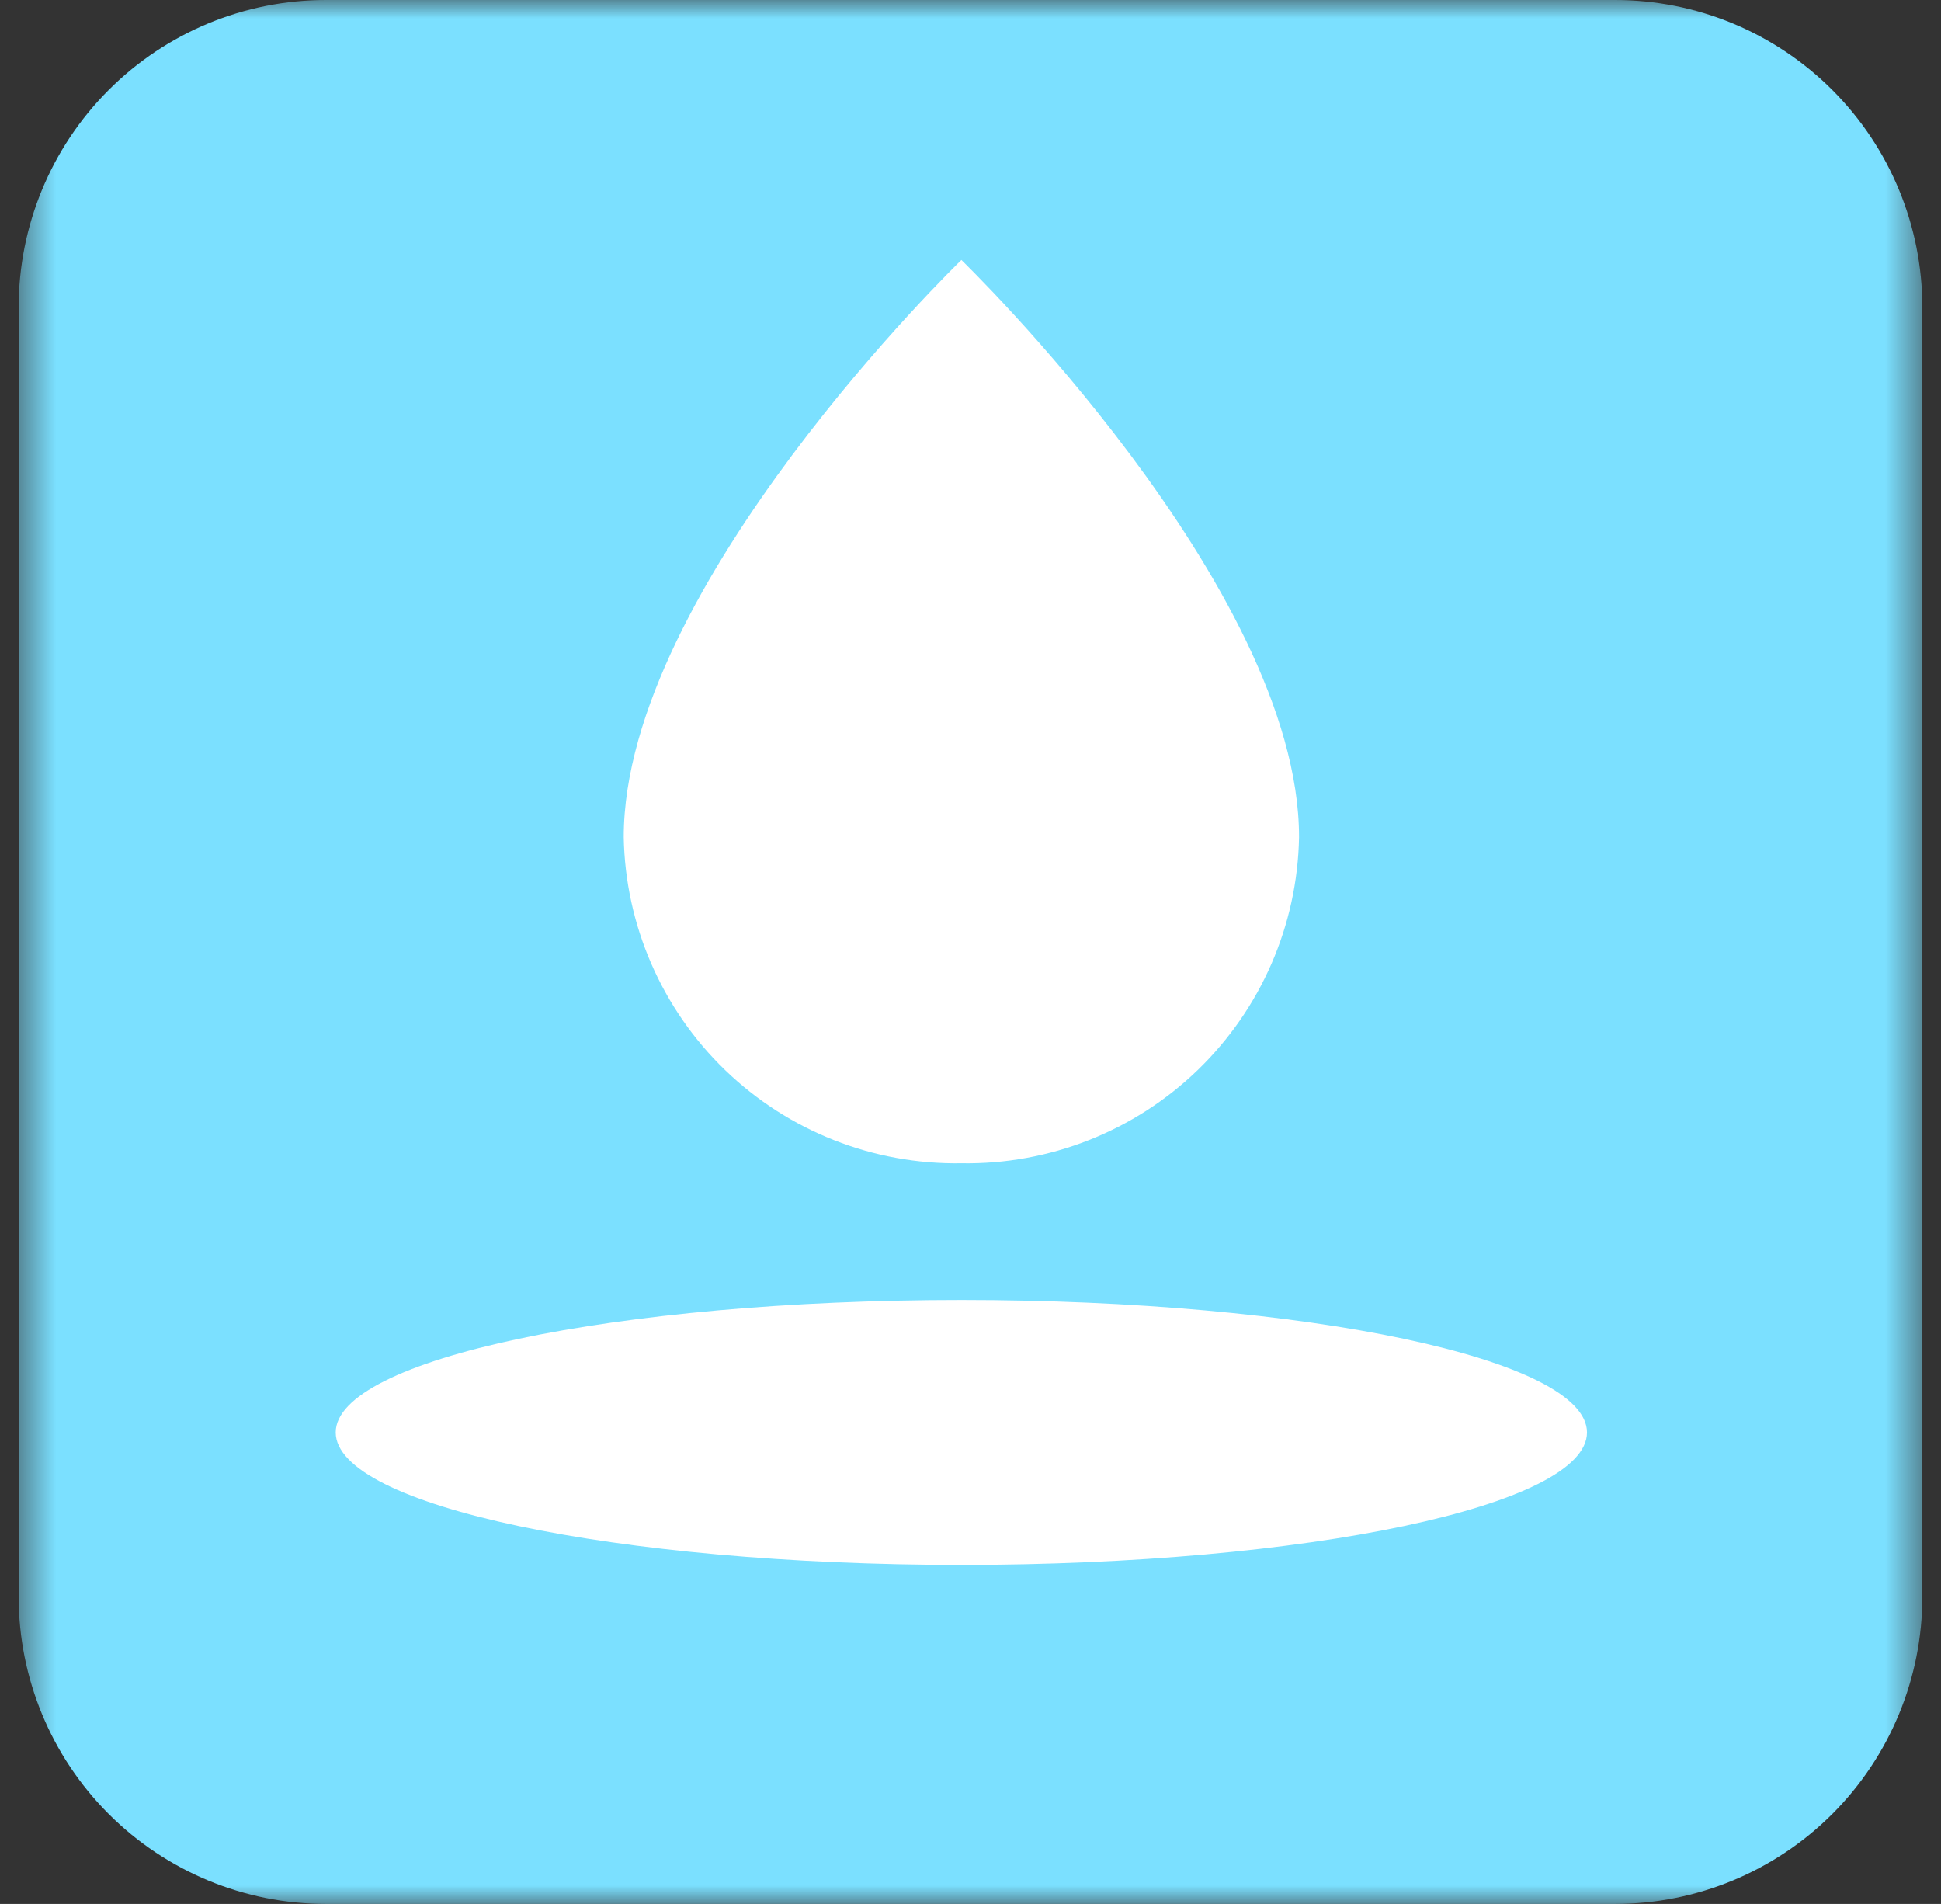
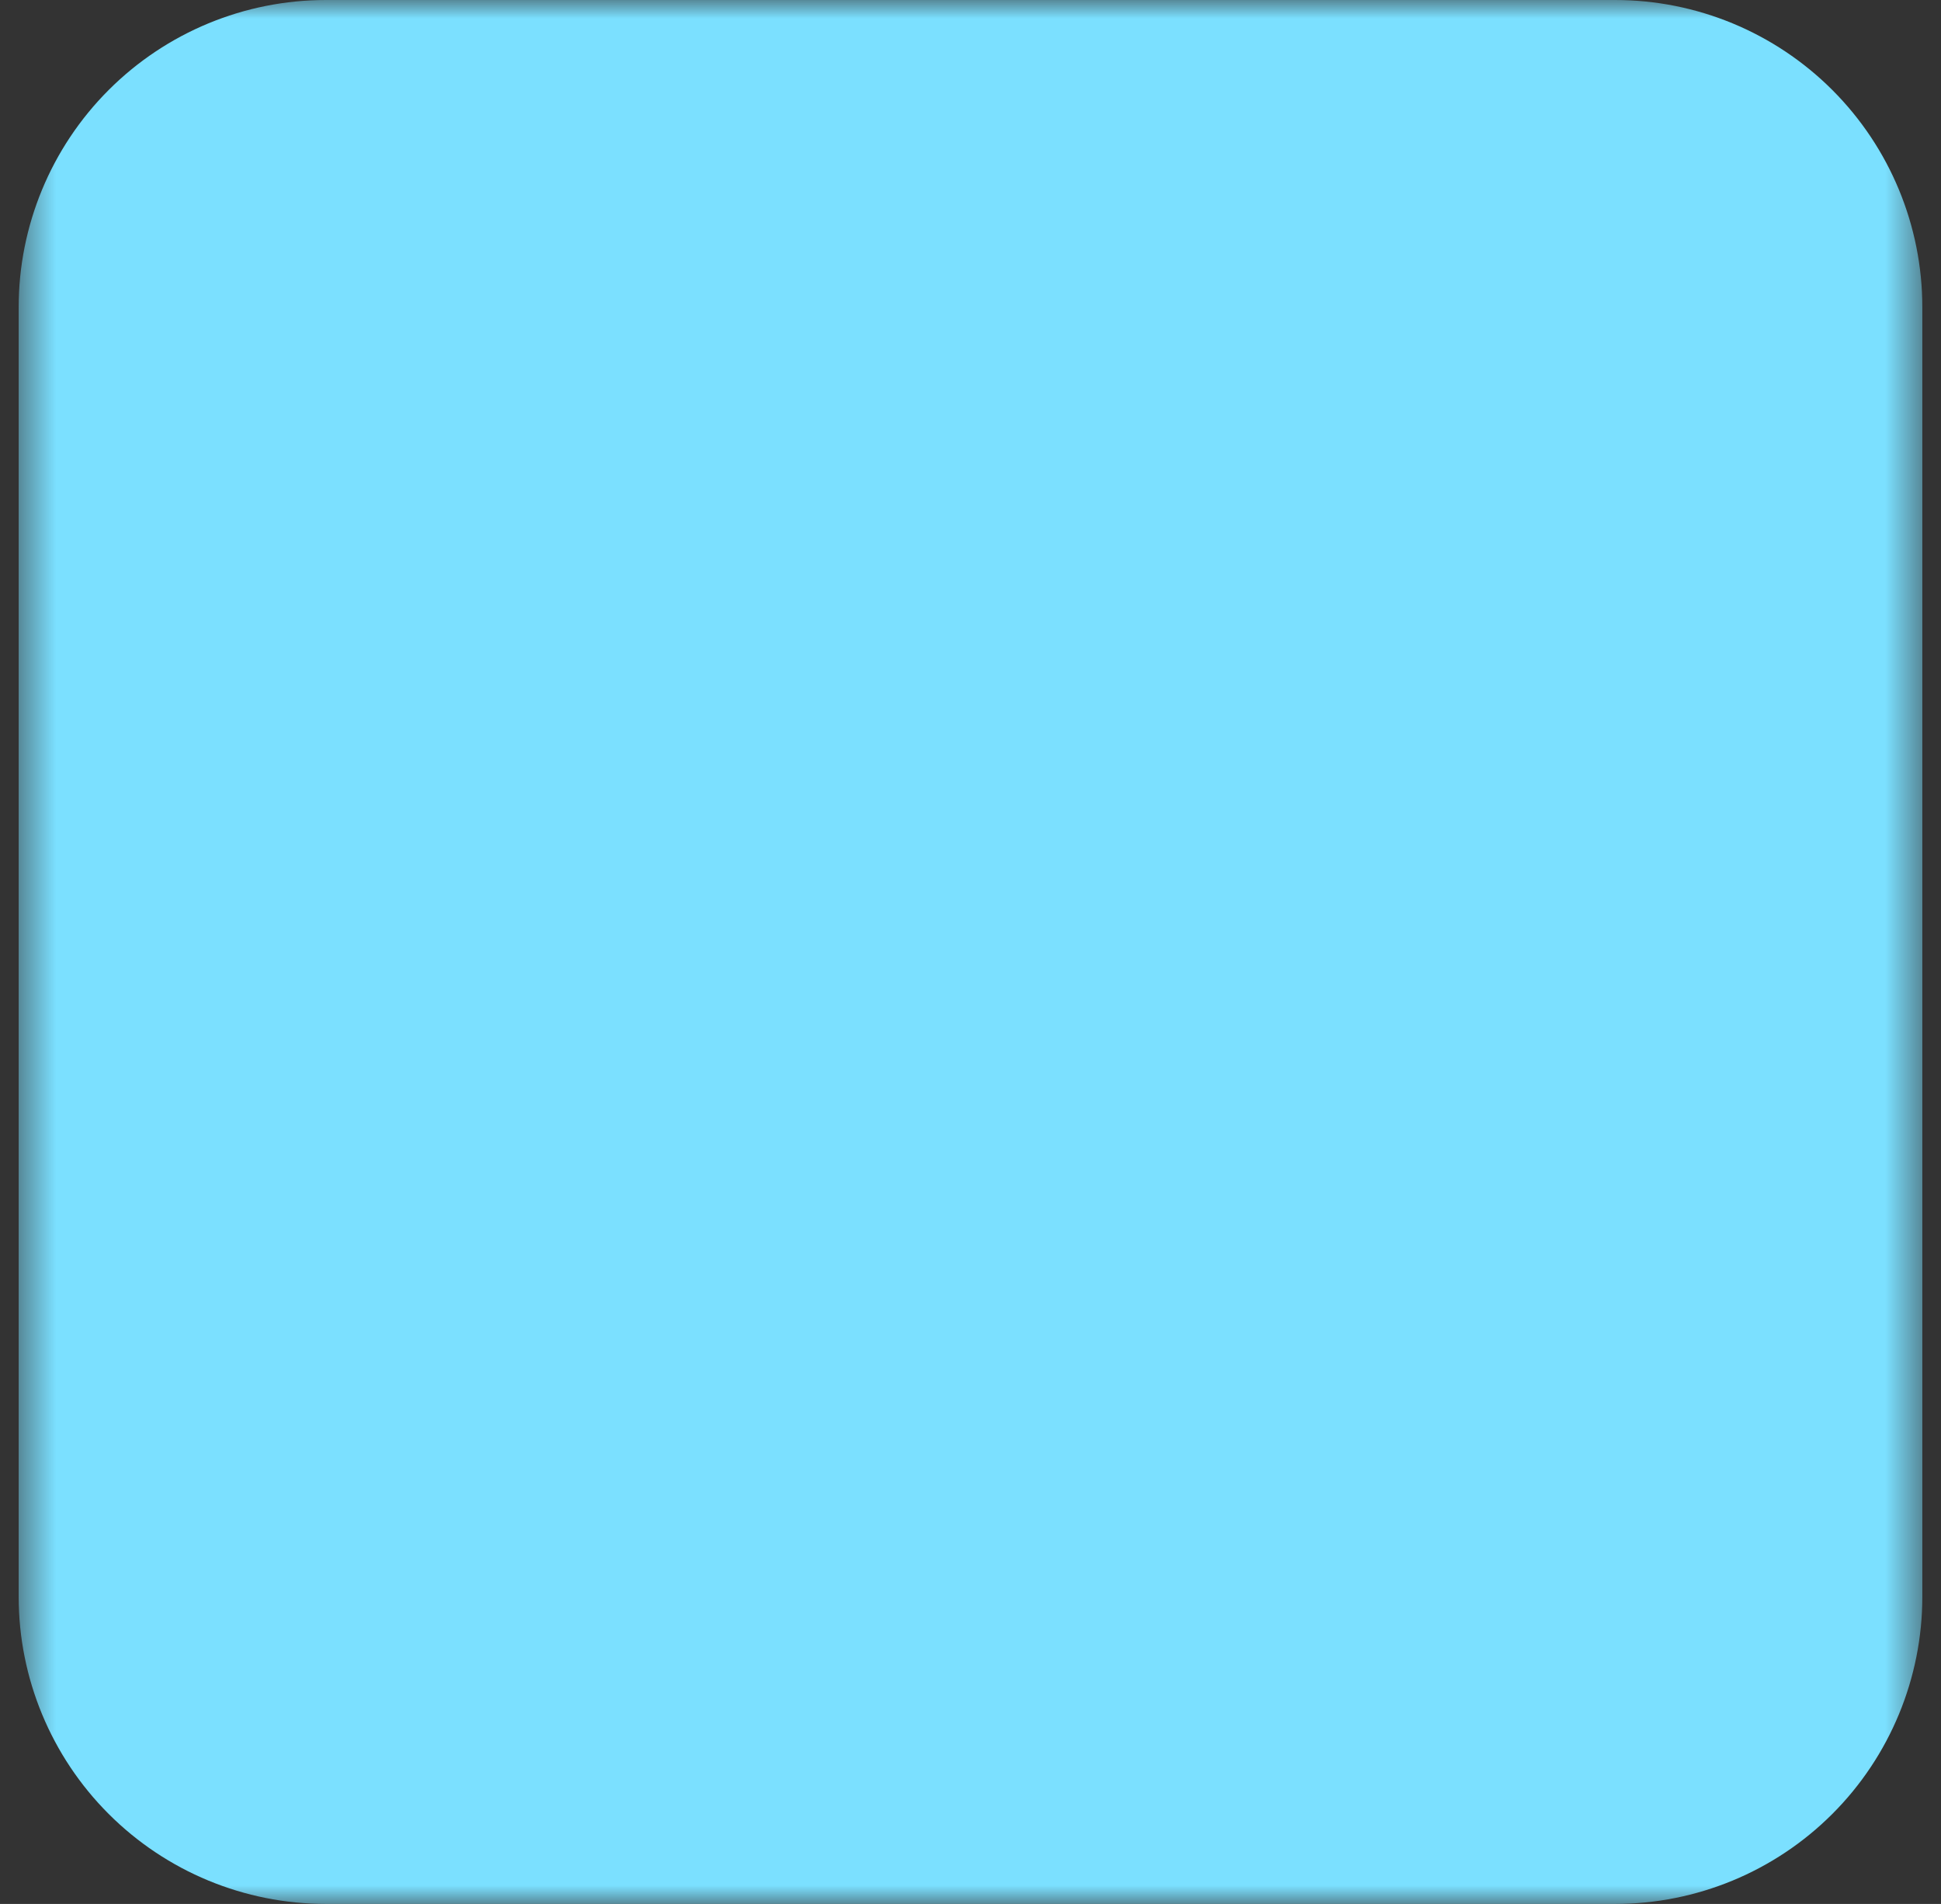
<svg xmlns="http://www.w3.org/2000/svg" width="52" height="51" viewBox="0 0 52 51" fill="none">
  <rect x="0" y="0" width="52" height="51" fill="#333333" stroke="none" />
  <g clip-path="url(#clip0_79_383)">
    <mask id="mask0_79_383" style="mask-type:luminance" maskUnits="userSpaceOnUse" x="0" y="0" width="52" height="51">
      <path d="M51.5 0H0.5V51H51.5V0Z" fill="white" />
    </mask>
    <g mask="url(#mask0_79_383)">
      <path d="M43.268 51H8.732C6.549 51 4.455 50.133 2.911 48.589C1.367 47.045 0.5 44.951 0.5 42.768L0.5 8.232C0.5 6.049 1.367 3.955 2.911 2.411C4.455 0.867 6.549 0 8.732 0H43.268C45.451 0 47.545 0.867 49.089 2.411C50.633 3.955 51.5 6.049 51.5 8.232V42.768C51.5 44.951 50.633 47.045 49.089 48.589C47.545 50.133 45.451 51 43.268 51Z" fill="#7BE0FF" />
-       <path fill-rule="evenodd" clip-rule="evenodd" d="M19.426 28.664C21.122 30.301 23.399 31.199 25.756 31.16C28.113 31.199 30.39 30.302 32.086 28.664C33.782 27.026 34.759 24.782 34.802 22.425C34.802 15.712 25.756 6.964 25.756 6.964C25.756 6.964 16.71 15.711 16.71 22.425C16.753 24.782 17.73 27.026 19.426 28.664ZM25.755 41.918C35.016 41.918 42.516 40.33 42.516 38.37C42.516 36.41 35.016 34.822 25.755 34.822C16.494 34.822 8.994 36.41 8.994 38.37C8.994 40.33 16.494 41.918 25.755 41.918Z" fill="white" />
    </g>
  </g>
  <defs>
    <clipPath id="clip0_79_383">
      <rect width="51" height="51" fill="white" transform="translate(0.5)" />
    </clipPath>
  </defs>
</svg>